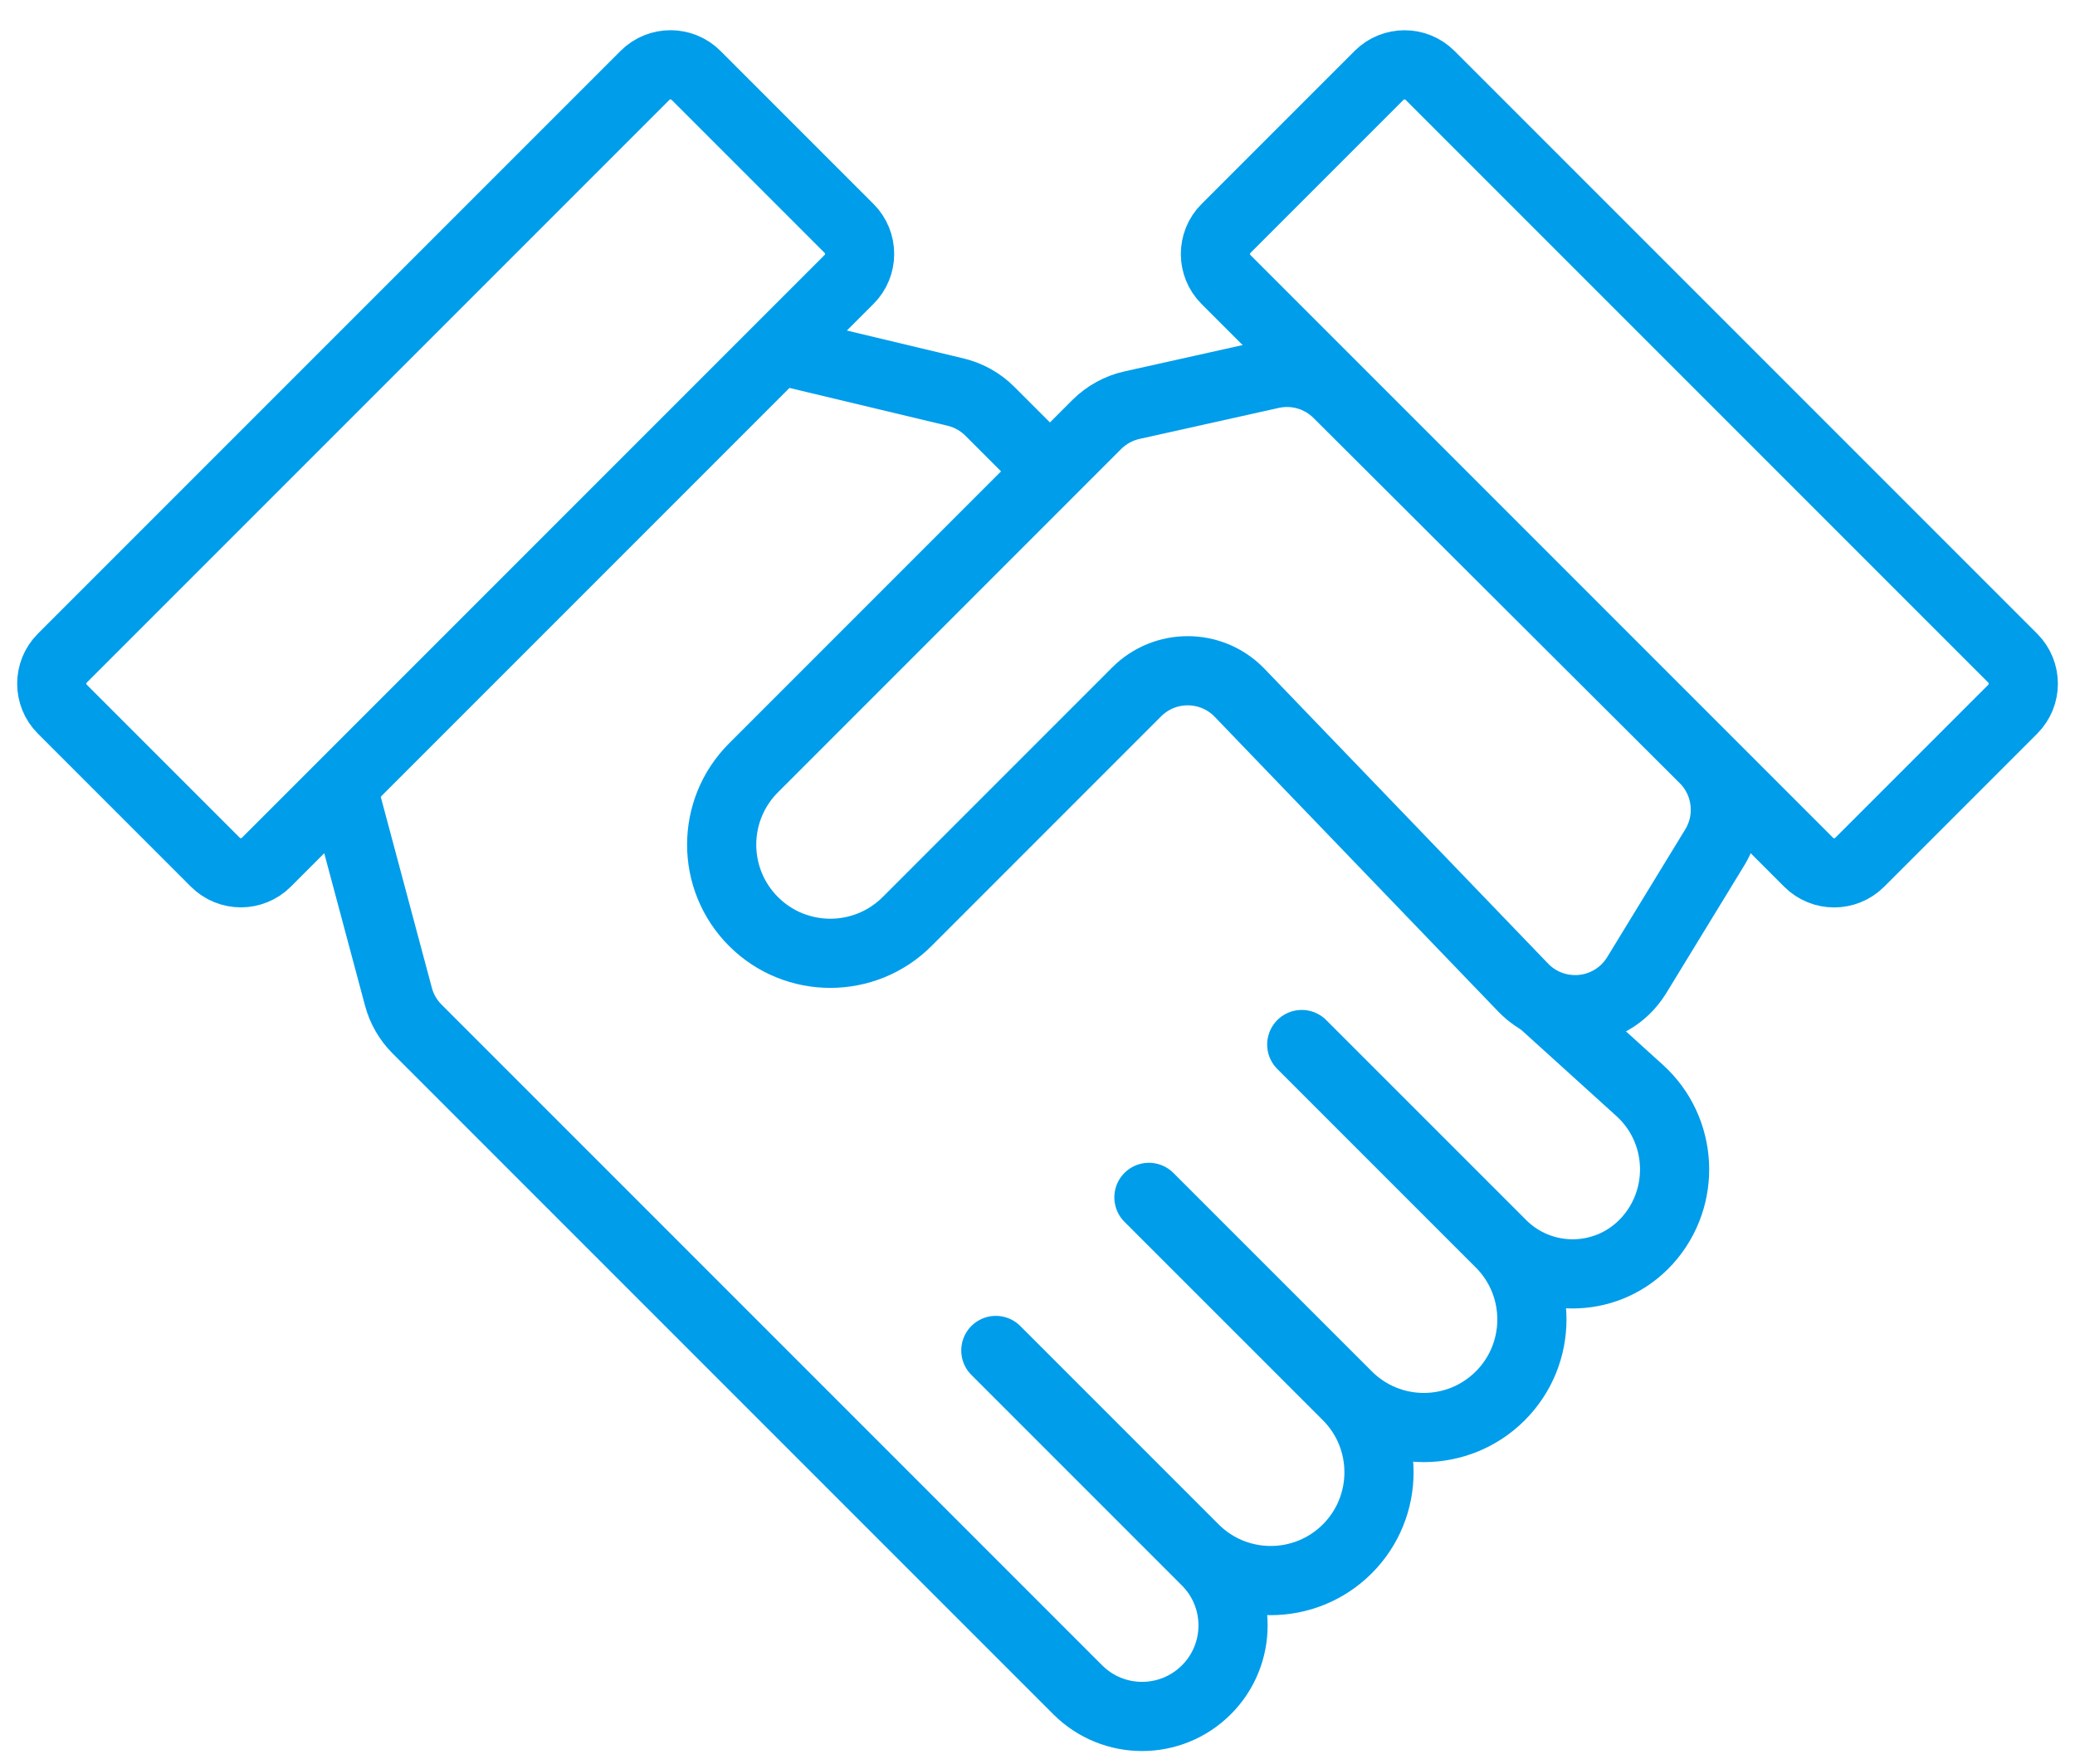
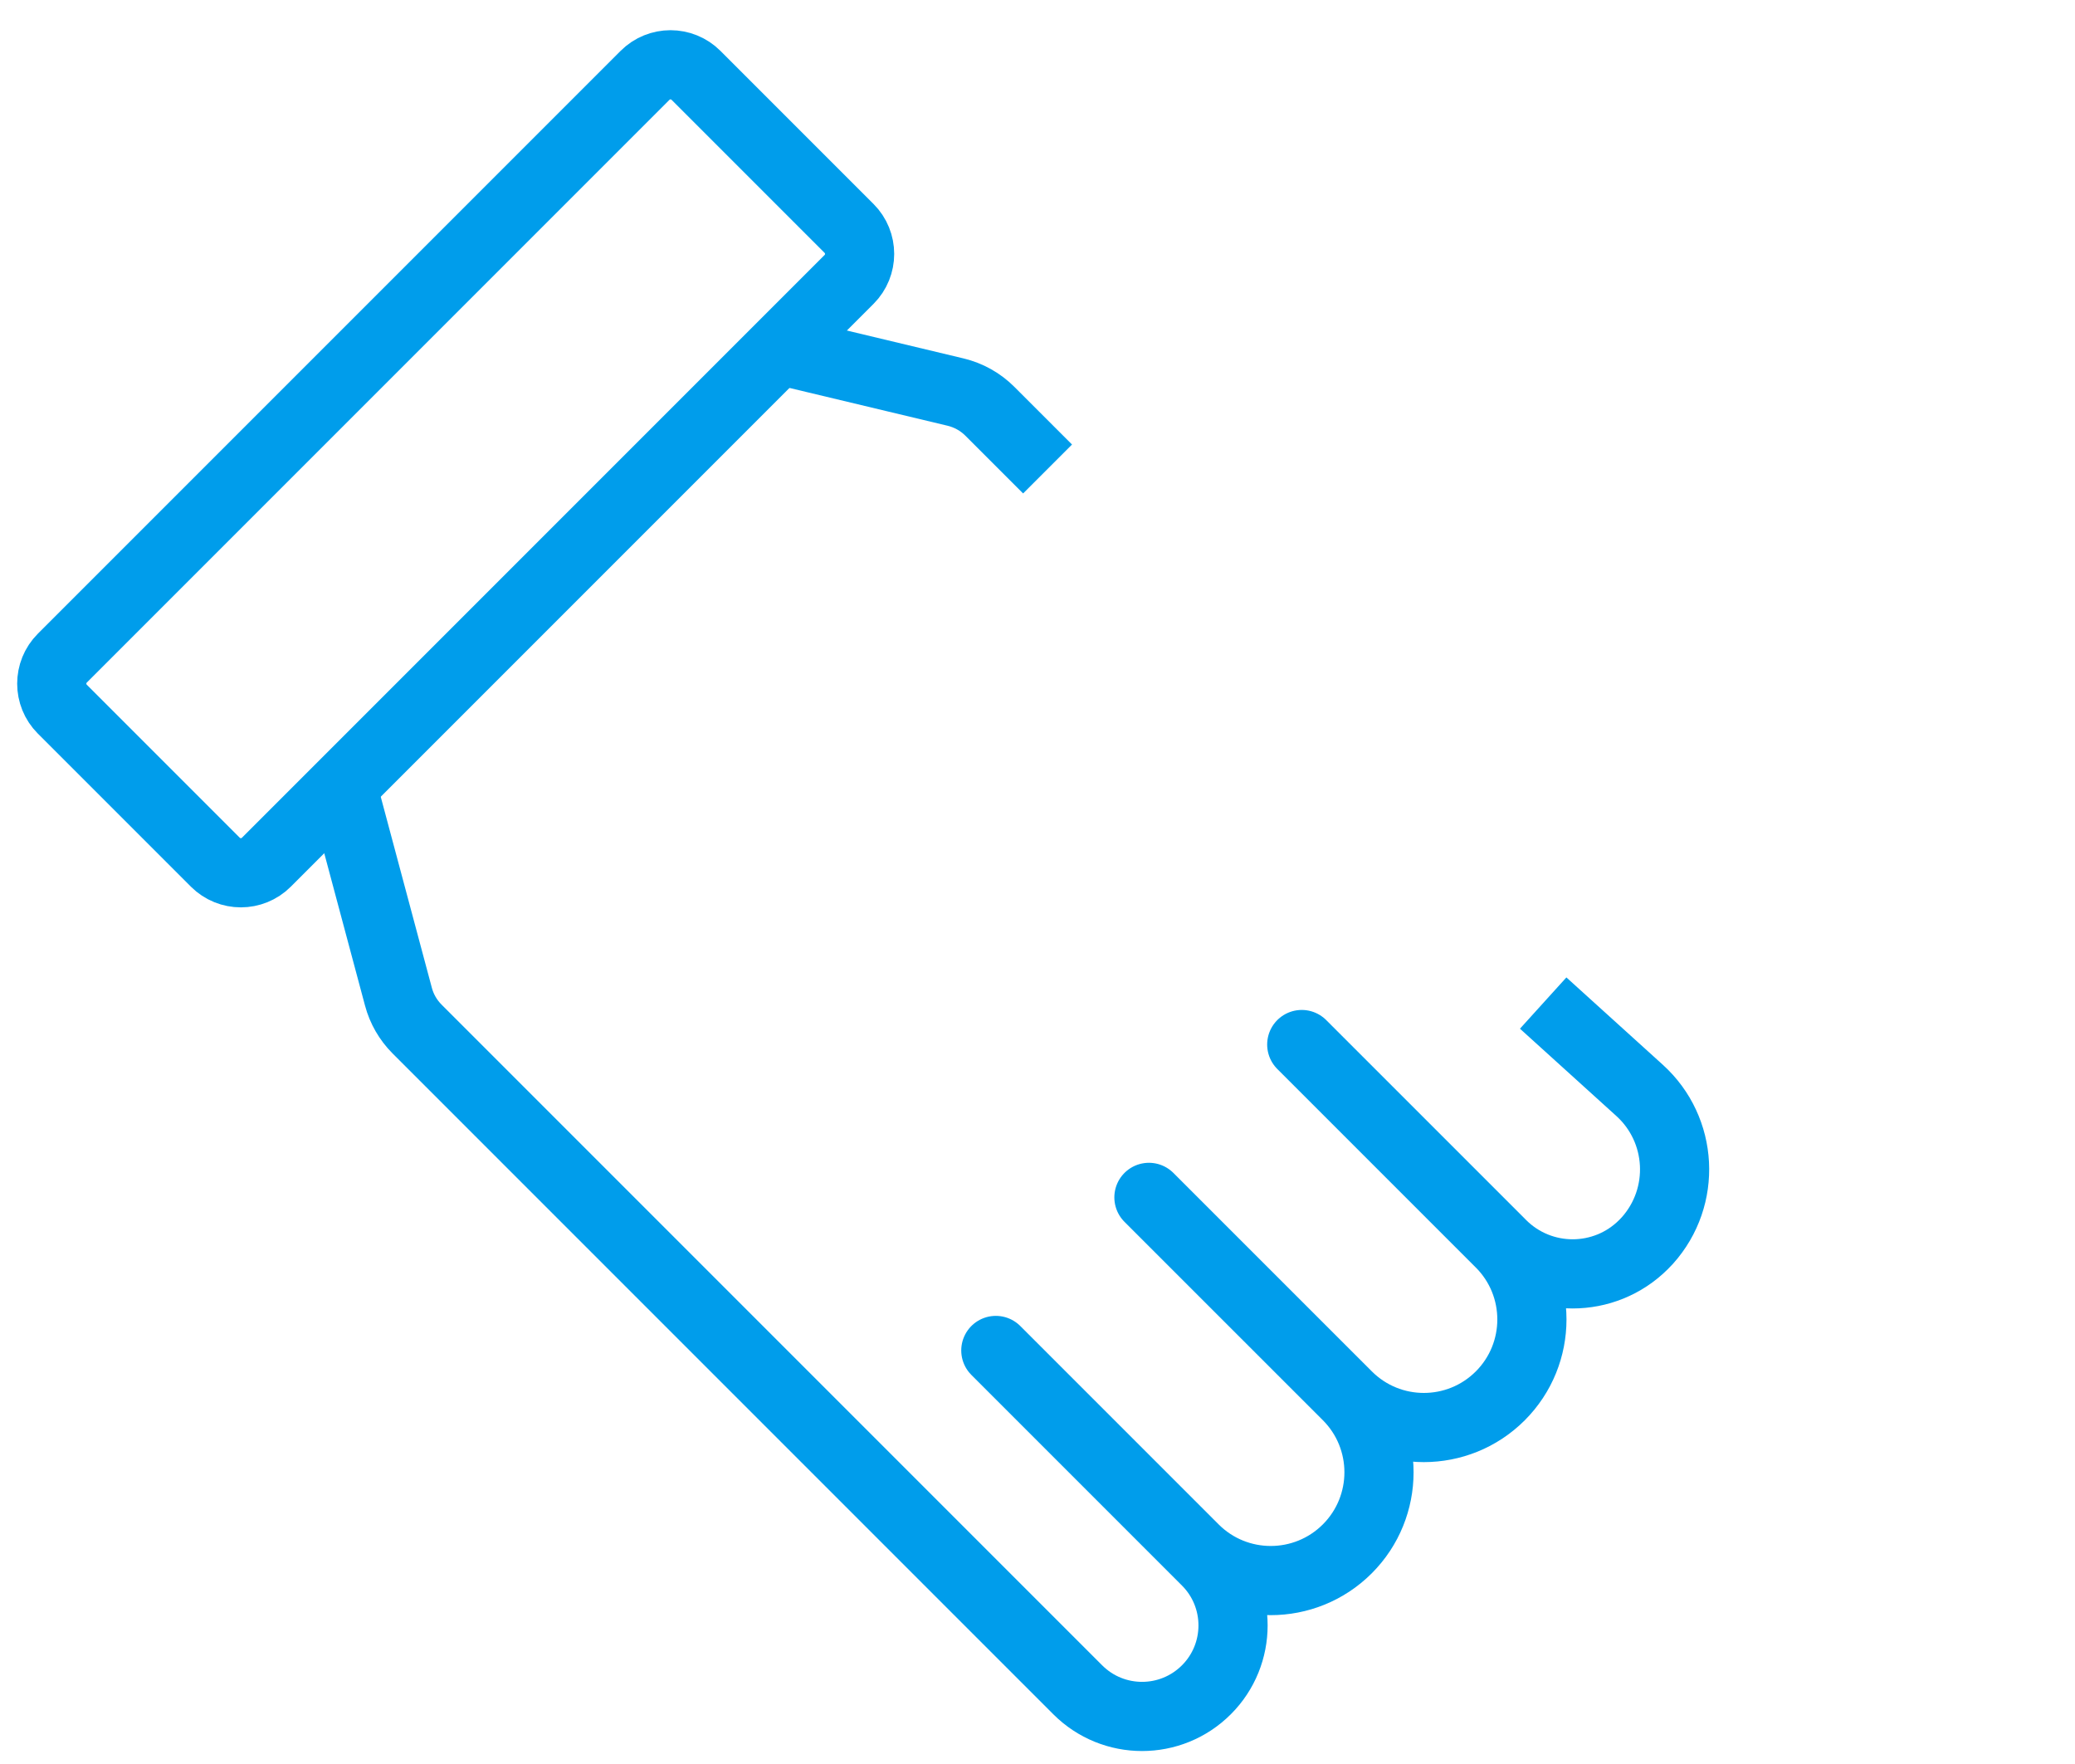
<svg xmlns="http://www.w3.org/2000/svg" width="60" height="51" viewBox="0 0 60 51" fill="none">
  <g id="Icon">
    <path id="Rectangle" d="M18.651 2.179L1.802 19.028C1.395 19.435 1.395 20.095 1.802 20.503L6.227 24.928C6.635 25.335 7.295 25.335 7.702 24.928L24.551 8.079C24.958 7.672 24.958 7.011 24.551 6.604L20.126 2.179C19.718 1.771 19.058 1.771 18.651 2.179Z" stroke="#009DEB" stroke-width="2" />
    <path id="Path 2" d="M9.971 23.024L11.521 28.816C11.615 29.17 11.802 29.493 12.061 29.752L31.163 48.854C32.19 49.882 33.856 49.882 34.884 48.854C35.911 47.827 35.911 46.16 34.884 45.133L28.795 39.044L34.531 44.78C35.753 46.002 37.735 46.002 38.958 44.78C40.18 43.557 40.18 41.575 38.958 40.353L33.222 34.618L38.962 40.357C40.182 41.577 42.16 41.577 43.381 40.357C44.601 39.137 44.601 37.159 43.381 35.938L37.641 30.199L43.422 35.98C44.556 37.113 46.393 37.113 47.526 35.98C47.564 35.943 47.6 35.904 47.636 35.865C48.767 34.602 48.666 32.662 47.409 31.524L44.622 29" stroke="#009DEB" stroke-width="2" stroke-linejoin="round" />
    <path id="Path 6" d="M23 10.229L27.632 11.336C28.007 11.426 28.35 11.618 28.622 11.89L30.291 13.559" stroke="#009DEB" stroke-width="2" stroke-linejoin="round" />
-     <path id="Rectangle_2" d="M58.2 19.029L41.351 2.18C40.943 1.773 40.283 1.773 39.876 2.18L35.45 6.606C35.043 7.013 35.043 7.673 35.45 8.081L52.299 24.93C52.706 25.337 53.367 25.337 53.774 24.93L58.2 20.504C58.607 20.097 58.607 19.437 58.2 19.029Z" stroke="#009DEB" stroke-width="2" />
-     <path id="Path 2_2" fill-rule="evenodd" clip-rule="evenodd" d="M36.76 10.817L32.735 11.713C32.348 11.799 31.994 11.994 31.713 12.274L21.788 22.2C20.561 23.426 20.561 25.415 21.788 26.642C23.014 27.868 25.003 27.868 26.23 26.642L32.868 20.003C33.683 19.189 35.003 19.189 35.818 20.003C35.828 20.013 35.837 20.023 35.846 20.032L44.043 28.552C44.842 29.382 46.163 29.407 46.993 28.609C47.121 28.485 47.233 28.345 47.327 28.193L49.584 24.499C50.087 23.675 49.96 22.615 49.276 21.934L38.687 11.376C38.182 10.872 37.456 10.662 36.76 10.817Z" stroke="#009DEB" stroke-width="2" stroke-linejoin="round" />
  </g>
</svg>